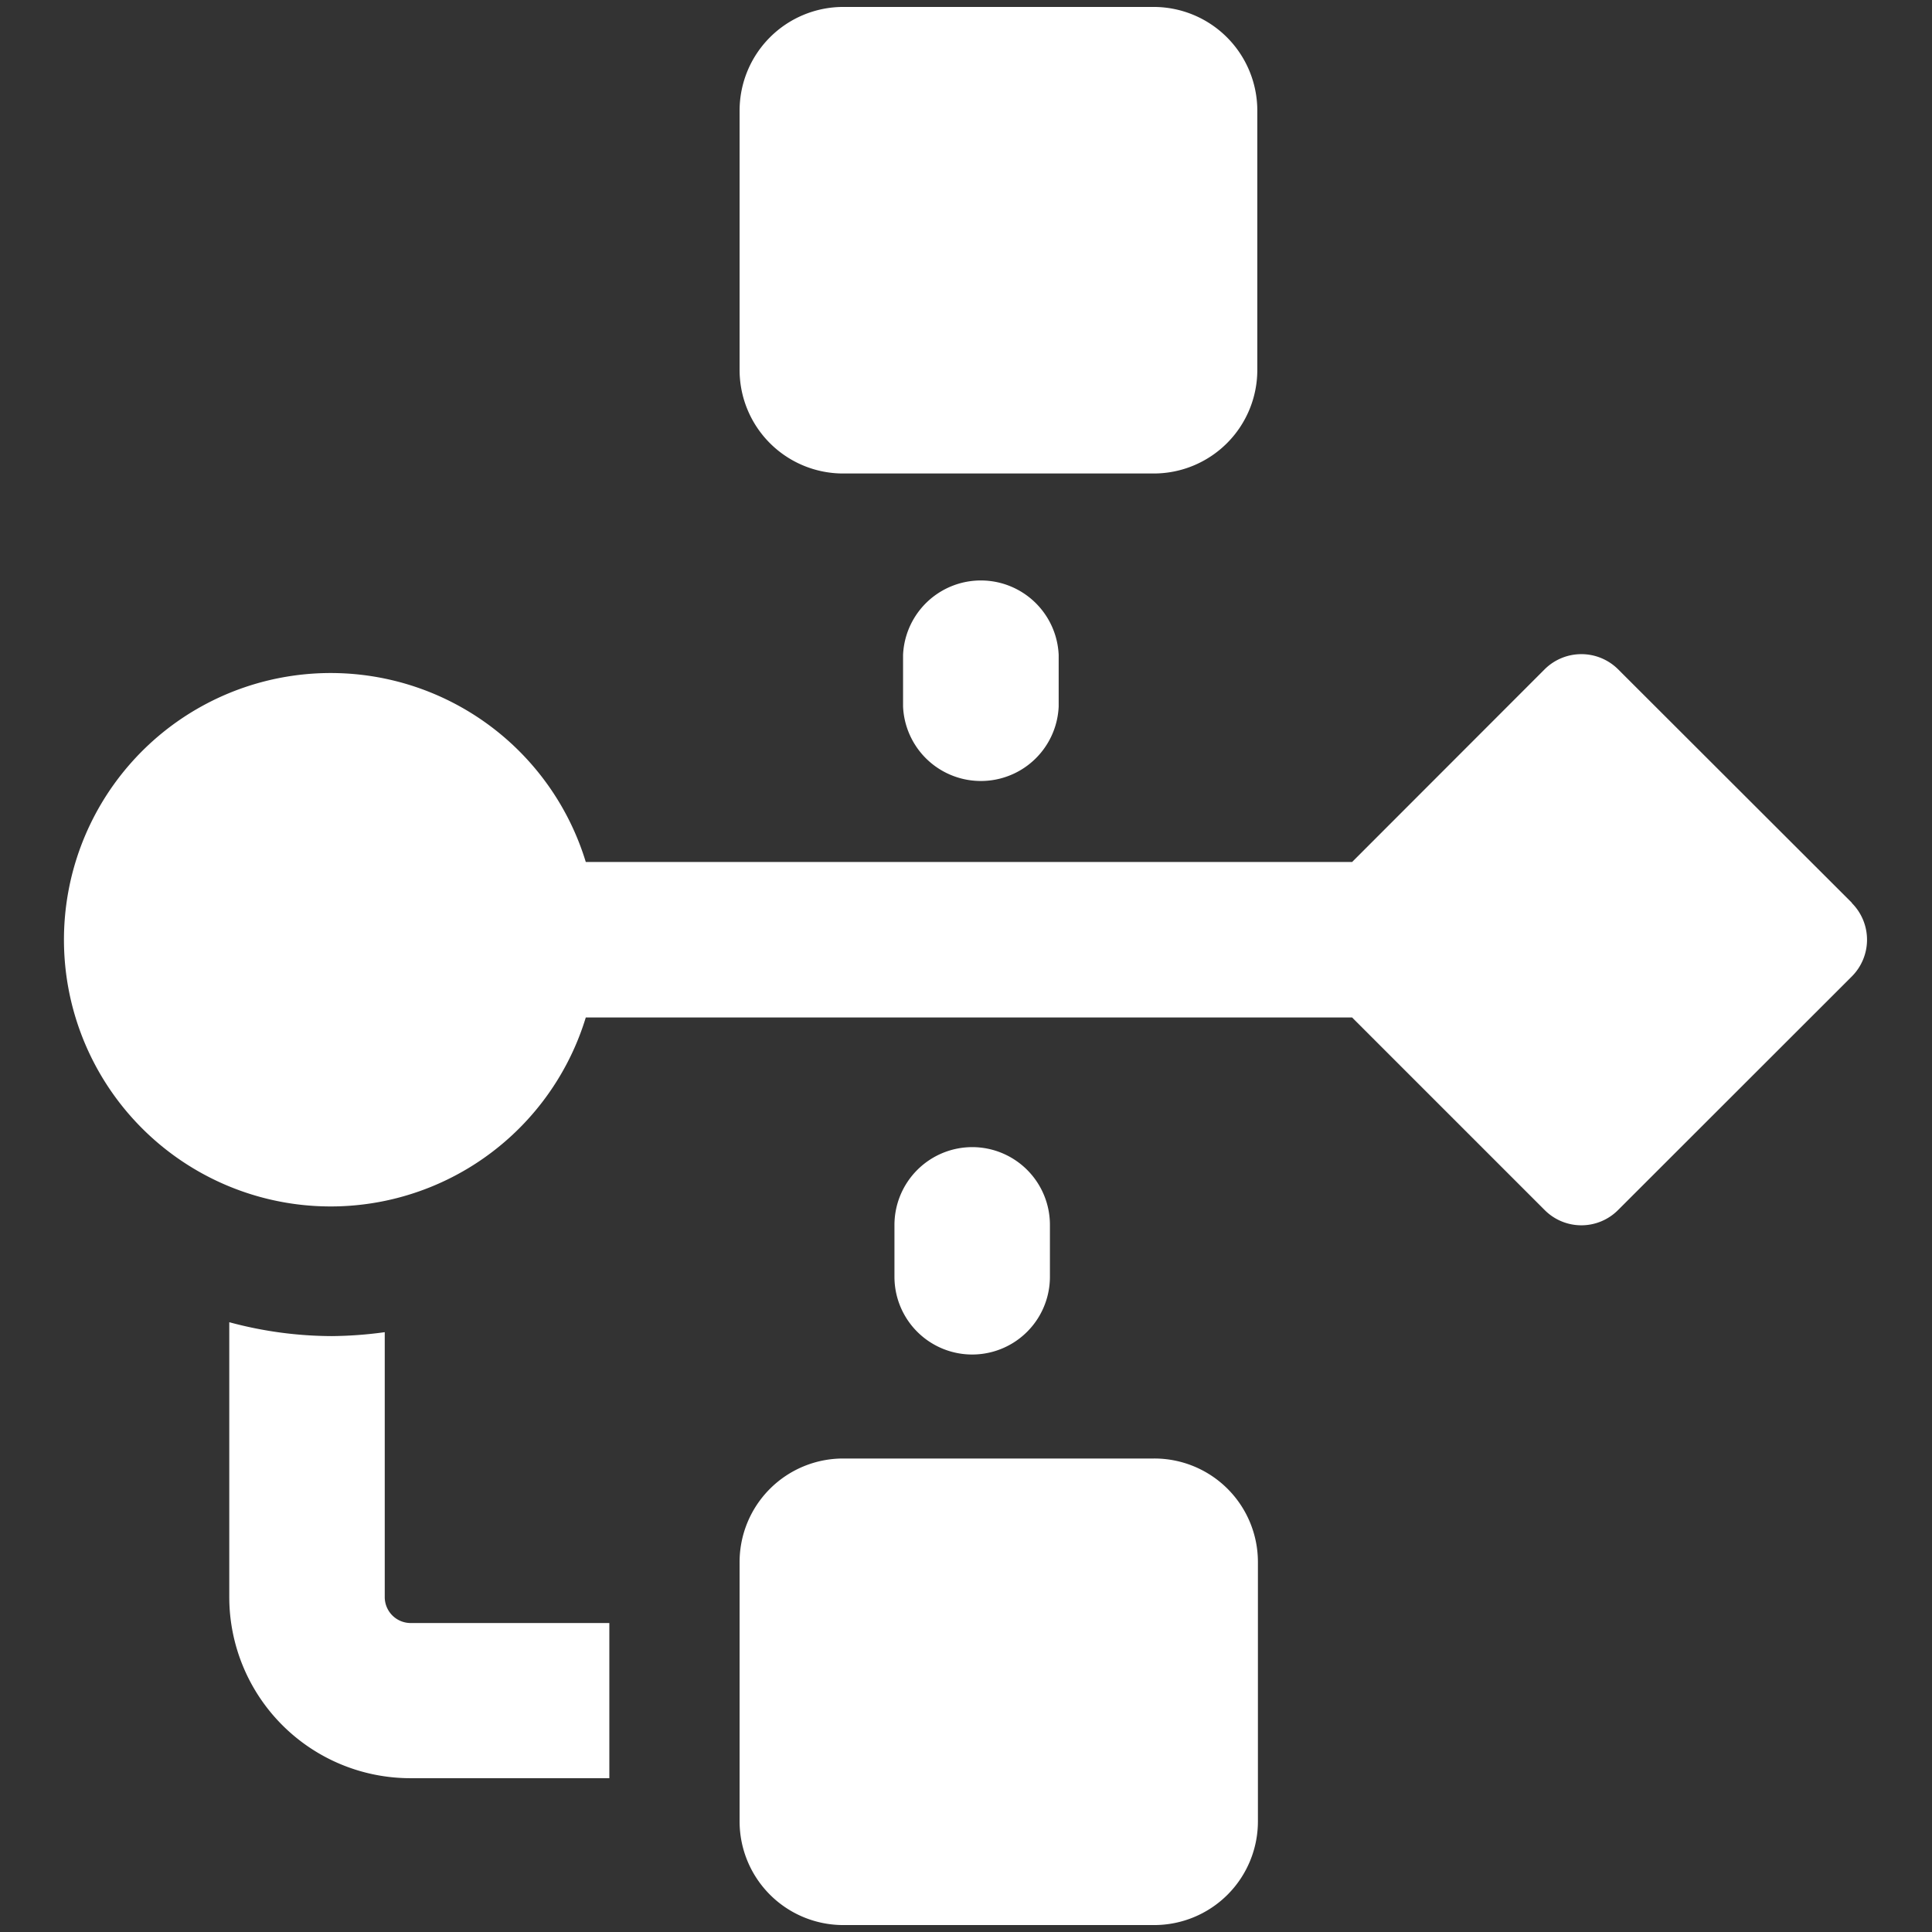
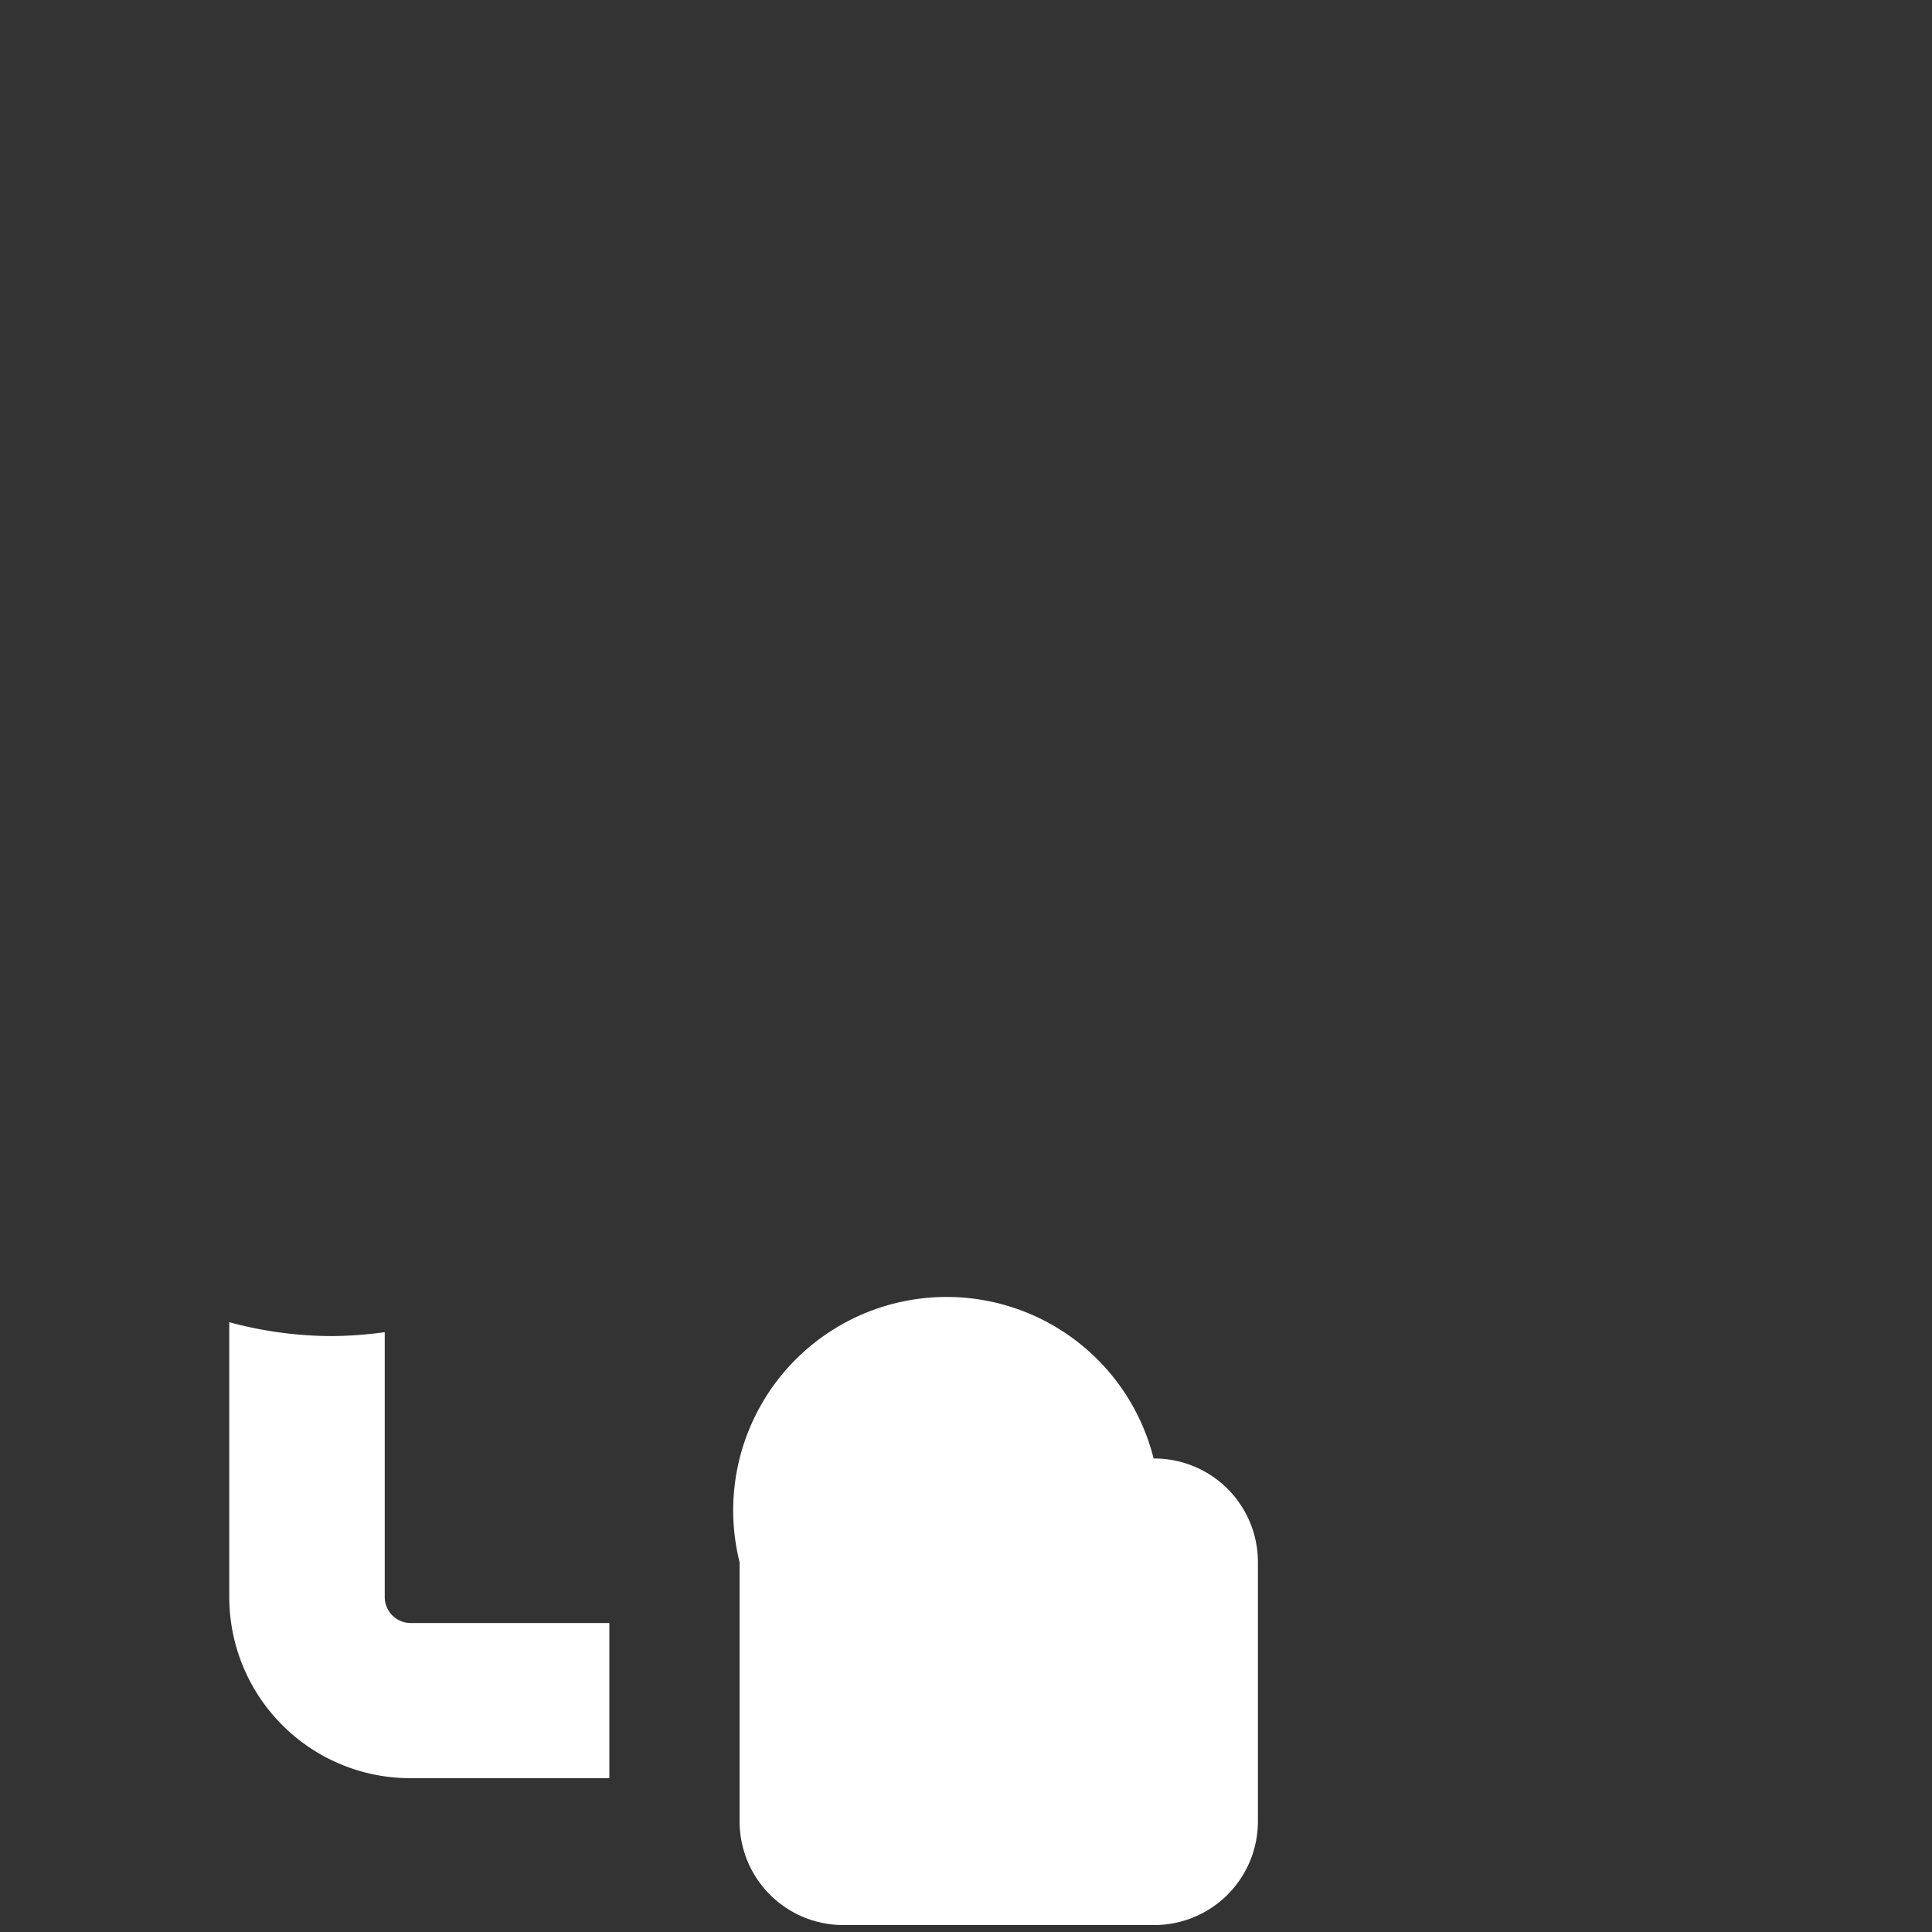
<svg xmlns="http://www.w3.org/2000/svg" id="Ebene_2" data-name="Ebene 2" viewBox="0 0 128 128">
  <rect x="0" y="0" width="128" height="128" fill="#333333" stroke="none" />
  <defs>
    <style>.cls-1{fill:#fff;}</style>
  </defs>
-   <path class="cls-1" d="M25.49,105.81V88.26a27.1,27.1,0,0,1-3.51.26,26.24,26.24,0,0,1-6.79-.92v18.21a12,12,0,0,0,12,12H40.37V107.53H27.21A1.72,1.72,0,0,1,25.49,105.81Zm50.94-9.18H55.83A6.86,6.86,0,0,0,49,103.5v17.17a6.87,6.87,0,0,0,6.87,6.87h20.6a6.87,6.87,0,0,0,6.87-6.87V103.5A6.86,6.86,0,0,0,76.43,96.63Z" />
-   <path class="cls-1" d="M55.83,31.37h20.6A6.86,6.86,0,0,0,83.3,24.5V7.33A6.87,6.87,0,0,0,76.43.46H55.83A6.87,6.87,0,0,0,49,7.33V24.5A6.86,6.86,0,0,0,55.83,31.37Zm4,12v3.44a5.16,5.16,0,0,0,10.31,0V43.39a5.16,5.16,0,0,0-10.31,0Zm62.86,16.44L107.2,44.34a3.45,3.45,0,0,0-4.86,0L89.58,57.11H38.81a17.67,17.67,0,1,0,0,10.3H89.58l12.76,12.76a3.43,3.43,0,0,0,4.86,0l15.49-15.48A3.44,3.44,0,0,0,122.69,59.83ZM64.41,76a5.16,5.16,0,0,0-5.15,5.15v3.44a5.15,5.15,0,0,0,10.3,0V81.17A5.15,5.15,0,0,0,64.41,76Z" />
+   <path class="cls-1" d="M25.49,105.81V88.26a27.1,27.1,0,0,1-3.51.26,26.24,26.24,0,0,1-6.79-.92v18.21a12,12,0,0,0,12,12H40.37V107.53H27.21A1.72,1.72,0,0,1,25.49,105.81Zm50.94-9.18A6.86,6.86,0,0,0,49,103.5v17.17a6.87,6.87,0,0,0,6.87,6.87h20.6a6.87,6.87,0,0,0,6.87-6.87V103.5A6.86,6.86,0,0,0,76.43,96.63Z" />
</svg>